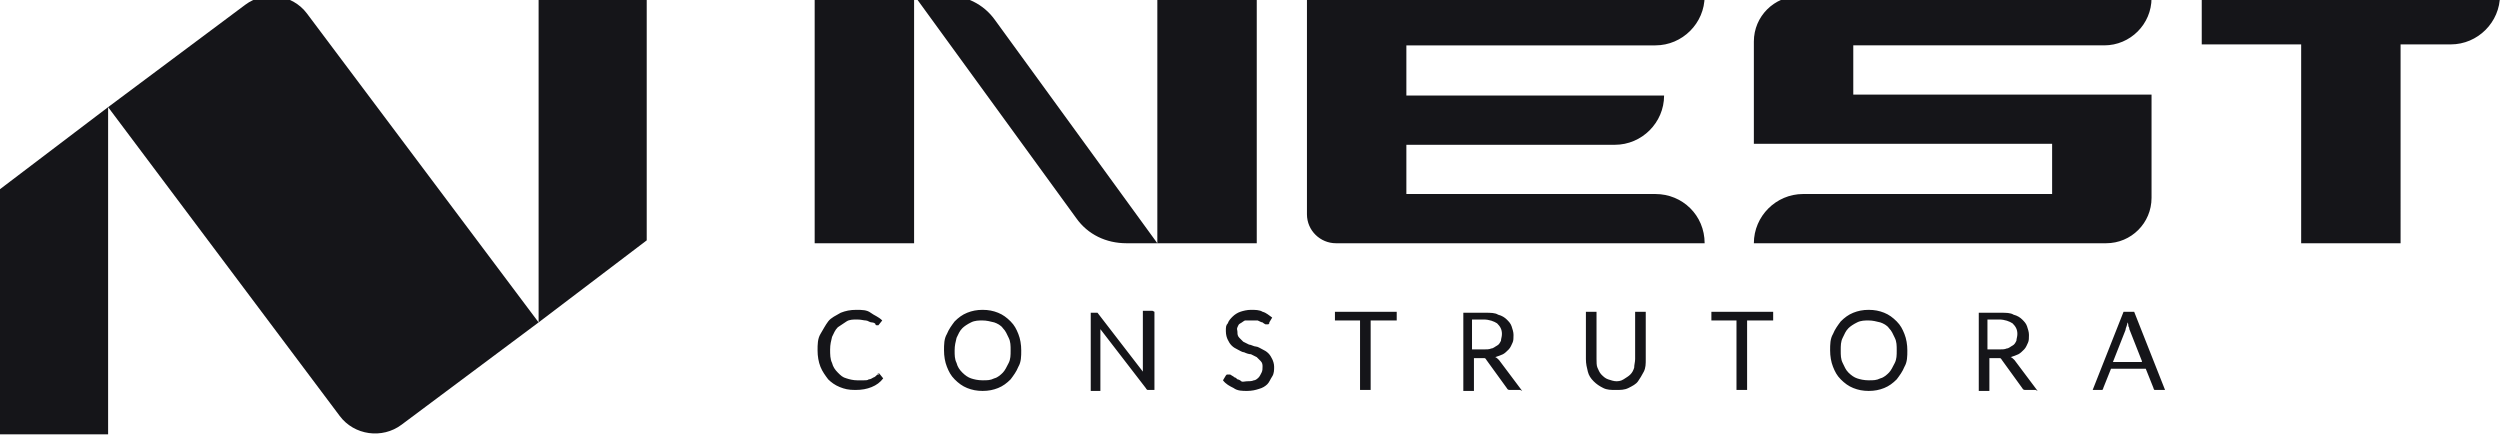
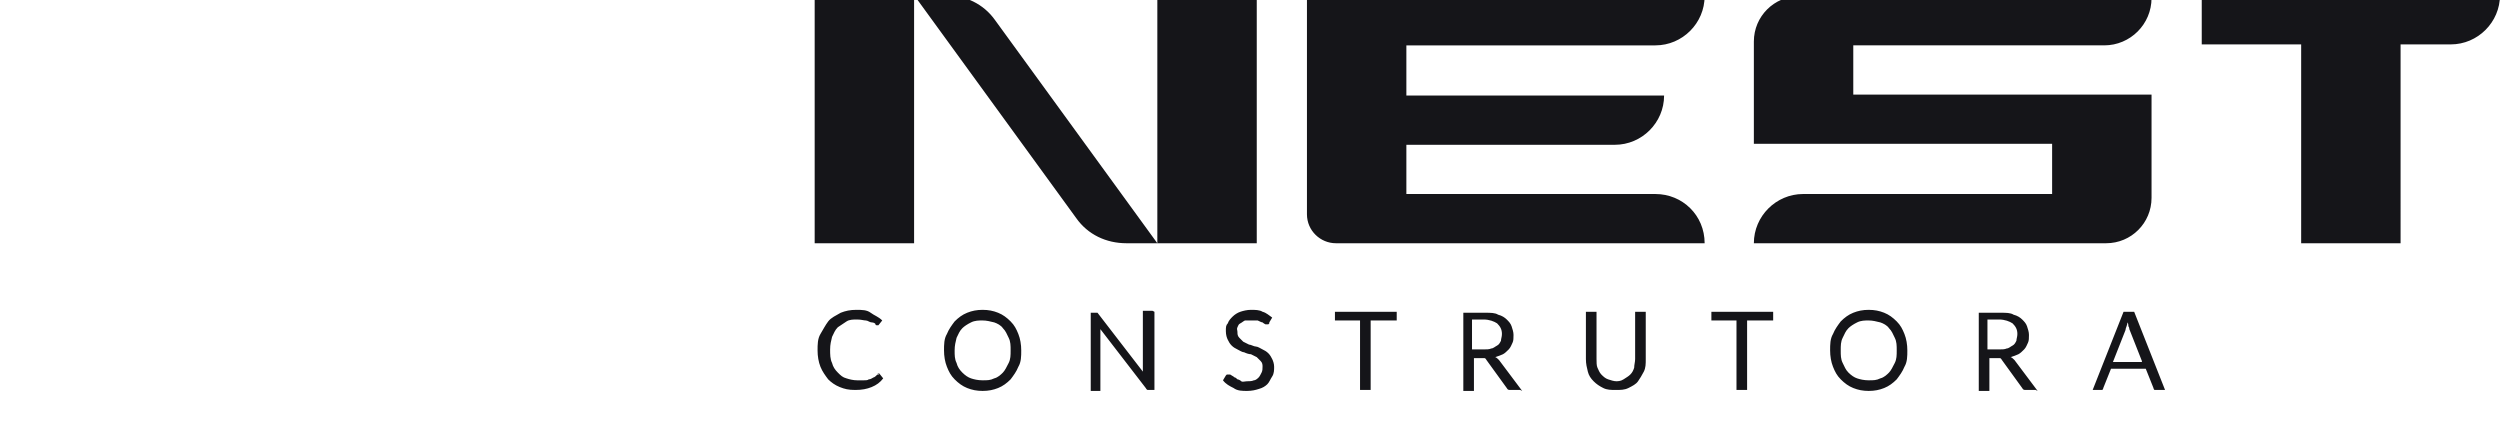
<svg xmlns="http://www.w3.org/2000/svg" id="Camada_1" data-name="Camada 1" version="1.1" viewBox="0 0 259 45.5">
  <defs>
    <style>
      .cls-1 {
        fill: #151519;
        stroke-width: 0px;
      }
    </style>
  </defs>
  <path class="cls-1" d="M90.9,38.7c0,0,.1,0,.2,0l.4.5c-.3.4-.7.7-1.2.9-.5.2-1,.3-1.7.3s-1.1-.1-1.6-.3c-.5-.2-.9-.5-1.2-.8-.3-.4-.6-.8-.8-1.3-.2-.5-.3-1.1-.3-1.7s0-1.2.3-1.7.5-.9.8-1.3c.3-.4.8-.6,1.3-.9.5-.2,1-.3,1.6-.3s1.1,0,1.5.3.8.4,1.2.8l-.4.5s0,0,0,0c0,0,0,0-.1,0s-.2,0-.2-.1-.2-.2-.4-.2-.4-.2-.6-.2c-.2,0-.5-.1-.9-.1s-.8,0-1.1.2-.6.4-.9.6c-.3.3-.4.6-.6,1-.1.4-.2.8-.2,1.3s0,1,.2,1.4c.1.4.3.7.6,1,.3.3.5.5.9.6.3.1.7.2,1.1.2s.5,0,.7,0,.4,0,.5-.1c.2,0,.3-.1.5-.2.1,0,.3-.2.4-.3,0,0,.1,0,.2,0ZM105.8,36.3c0,.6,0,1.2-.3,1.7-.2.5-.5.9-.8,1.3-.4.4-.8.7-1.3.9-.5.2-1,.3-1.6.3s-1.1-.1-1.6-.3c-.5-.2-.9-.5-1.3-.9-.4-.4-.6-.8-.8-1.3-.2-.5-.3-1.1-.3-1.7s0-1.2.3-1.7c.2-.5.5-.9.8-1.3.4-.4.8-.7,1.3-.9.5-.2,1-.3,1.6-.3s1.1.1,1.6.3c.5.2.9.5,1.3.9.4.4.6.8.8,1.3.2.5.3,1.1.3,1.7ZM104.7,36.3c0-.5,0-.9-.2-1.3s-.3-.7-.6-1c-.2-.3-.6-.5-.9-.6-.4-.1-.8-.2-1.2-.2s-.8,0-1.2.2-.7.4-.9.6c-.3.3-.4.6-.6,1-.1.4-.2.8-.2,1.3s0,.9.2,1.3c.1.4.3.7.6,1,.3.3.6.5.9.6s.7.2,1.2.2.8,0,1.2-.2c.4-.1.7-.4.9-.6s.4-.6.6-1,.2-.8.2-1.3ZM119.6,32.3v8.1h-.5c0,0-.2,0-.2,0,0,0-.1,0-.2-.2l-4.7-6.1c0,0,0,.2,0,.3s0,.2,0,.3v5.8h-1v-8.1h.6s0,0,.1,0,0,0,0,0c0,0,0,0,0,0,0,0,0,0,0,0l4.7,6.1c0,0,0-.2,0-.3,0,0,0-.2,0-.3v-5.7h1ZM131.5,33.5c0,0,0,0-.1.1,0,0,0,0-.1,0s-.1,0-.2,0c0,0-.2-.1-.3-.2-.1,0-.3-.1-.5-.2-.2,0-.4,0-.7,0s-.5,0-.6,0-.3.2-.5.3-.2.2-.3.4,0,.3,0,.5,0,.4.2.6c.1.1.3.3.4.4.2.1.4.2.6.3.2,0,.5.2.7.2.2,0,.5.2.7.3.2.1.4.2.6.4.2.2.3.4.4.6.1.2.2.5.2.8s0,.7-.2,1-.3.6-.5.8c-.2.2-.5.4-.9.5-.3.1-.7.2-1.2.2s-1,0-1.4-.3c-.4-.2-.8-.4-1.1-.8l.3-.5s0,0,.1-.1c0,0,0,0,.1,0s.1,0,.2,0c0,0,.1,0,.2.1,0,0,.2.1.3.2.1,0,.2.1.3.2.1,0,.3.1.4.2s.4,0,.6,0,.5,0,.7-.1c.2,0,.4-.2.5-.3s.2-.3.3-.5.1-.4.1-.6,0-.4-.2-.6-.3-.3-.4-.4c-.2-.1-.4-.2-.6-.3-.2,0-.5-.1-.7-.2-.2,0-.5-.2-.7-.3-.2-.1-.4-.2-.6-.4s-.3-.4-.4-.6c-.1-.2-.2-.5-.2-.9s0-.6.2-.8c.1-.3.3-.5.5-.7.2-.2.5-.4.8-.5.3-.1.7-.2,1.1-.2s.9,0,1.2.2c.4.1.7.4,1,.6l-.3.5ZM144.6,33.2h-2.6v7.2h-1.1v-7.2h-2.6v-.9h6.4v.9ZM157.5,40.4h-1c-.2,0-.3,0-.4-.2l-2.1-2.9c0,0-.1-.2-.2-.2s-.2,0-.3,0h-.8v3.4h-1.1v-8.1h2.3c.5,0,1,0,1.3.2.4.1.7.3.9.5s.4.4.5.7c.1.3.2.6.2.9s0,.6-.1.8-.2.5-.4.7-.4.4-.6.5c-.2.1-.5.2-.8.3.1,0,.3.2.4.3l2.4,3.2ZM153.7,36.2c.3,0,.6,0,.8-.1.2,0,.4-.2.6-.3s.3-.3.4-.5c0-.2.1-.4.1-.7,0-.5-.2-.8-.5-1.1-.3-.2-.8-.4-1.4-.4h-1.2v3.1h1.2ZM167.3,39.5c.3,0,.6,0,.9-.2s.5-.3.7-.5.3-.4.4-.7c0-.3.1-.6.1-.9v-4.9h1.1v4.9c0,.5,0,.9-.2,1.3s-.4.7-.6,1-.6.5-1,.7-.8.2-1.3.2-.9,0-1.3-.2-.7-.4-1-.7c-.3-.3-.5-.6-.6-1s-.2-.8-.2-1.3v-4.9h1.1v4.9c0,.3,0,.7.1.9s.2.5.4.7.4.4.7.5c.3.1.6.2.9.2ZM183.6,33.2h-2.6v7.2h-1.1v-7.2h-2.6v-.9h6.4v.9ZM197.6,36.3c0,.6,0,1.2-.3,1.7-.2.5-.5.9-.8,1.3-.4.4-.8.7-1.3.9-.5.2-1,.3-1.6.3s-1.1-.1-1.6-.3c-.5-.2-.9-.5-1.3-.9-.4-.4-.6-.8-.8-1.3-.2-.5-.3-1.1-.3-1.7s0-1.2.3-1.7c.2-.5.5-.9.8-1.3.4-.4.8-.7,1.3-.9.5-.2,1-.3,1.6-.3s1.1.1,1.6.3c.5.2.9.5,1.3.9.4.4.6.8.8,1.3.2.5.3,1.1.3,1.7ZM196.5,36.3c0-.5,0-.9-.2-1.3s-.3-.7-.6-1c-.2-.3-.6-.5-.9-.6-.4-.1-.8-.2-1.2-.2s-.8,0-1.2.2-.7.4-.9.6c-.3.3-.4.6-.6,1s-.2.8-.2,1.3,0,.9.2,1.3.3.7.6,1c.3.3.6.5.9.6s.7.2,1.2.2.8,0,1.2-.2c.4-.1.7-.4.9-.6s.4-.6.6-1,.2-.8.2-1.3ZM210.9,40.4h-1c-.2,0-.3,0-.4-.2l-2.1-2.9c0,0-.1-.2-.2-.2s-.2,0-.3,0h-.8v3.4h-1.1v-8.1h2.3c.5,0,1,0,1.3.2.4.1.7.3.9.5.2.2.4.4.5.7.1.3.2.6.2.9s0,.6-.1.8-.2.5-.4.7c-.2.2-.4.4-.6.5-.2.1-.5.2-.8.3.1,0,.3.2.4.3l2.4,3.2ZM207.1,36.2c.3,0,.6,0,.8-.1.2,0,.4-.2.6-.3s.3-.3.4-.5c0-.2.1-.4.1-.7,0-.5-.2-.8-.5-1.1-.3-.2-.8-.4-1.4-.4h-1.2v3.1h1.2ZM224.2,40.4h-.8c0,0-.2,0-.2,0s-.1-.1-.1-.2l-.8-2h-3.6l-.8,2c0,0,0,.1-.1.2,0,0-.1,0-.2,0h-.8l3.2-8.1h1.1l3.2,8.1ZM221.9,37.4l-1.3-3.3c0,0,0-.2-.1-.3,0-.1,0-.3-.1-.4,0,.3-.2.6-.2.8l-1.3,3.3h3Z" />
-   <path class="cls-1" d="M55.8-.5v33.9L31.8,1.4c-1.5-2-4.4-2.4-6.4-.9l-14.2,10.6h0S0,19.6,0,19.6v25.4h11.2V11.1l24,32c1.5,2,4.4,2.4,6.4.9l14.2-10.6h0s11.2-8.5,11.2-8.5V-.5h-11.2Z" />
  <path class="cls-1" d="M127.2-.5h3v25.7h-10.3V-.5h7.3ZM91.7-.5h-7.3v25.7h10.3V-.5h0s-3,0-3,0ZM97.9-.5h-3.2s16.8,23.1,16.8,23.1c1.2,1.7,3.1,2.6,5.2,2.6h3.2S103.1,2.1,103.1,2.1c-1.2-1.7-3.1-2.6-5.2-2.6ZM135.4,22.2c0,1.7,1.4,3,3,3h7.3s30.9,0,30.9,0h0c0-2.9-2.3-5.1-5.1-5.1h-25.8v-5.1h21.6c2.8,0,5.1-2.3,5.1-5.1h-26.7v-5.2h25.8c2.8,0,5.1-2.3,5.1-5.1h0s-41.2,0-41.2,0v22.7ZM181.7,4.2v10.7h30.9v5.2h-25.8c-2.8,0-5.1,2.3-5.1,5.1h0s36.5,0,36.5,0c2.6,0,4.7-2.1,4.7-4.7v-10.7h-30.9s0-5.1,0-5.1h26c2.7,0,4.9-2.2,4.9-4.9v-.2h-36.5c-2.6,0-4.7,2.1-4.7,4.7ZM228.1-.5v5.1h10.3v20.6h10.3V4.6h5.2c2.8,0,5.1-2.3,5.1-5.1h0c0,0-30.9,0-30.9,0Z" />
</svg>